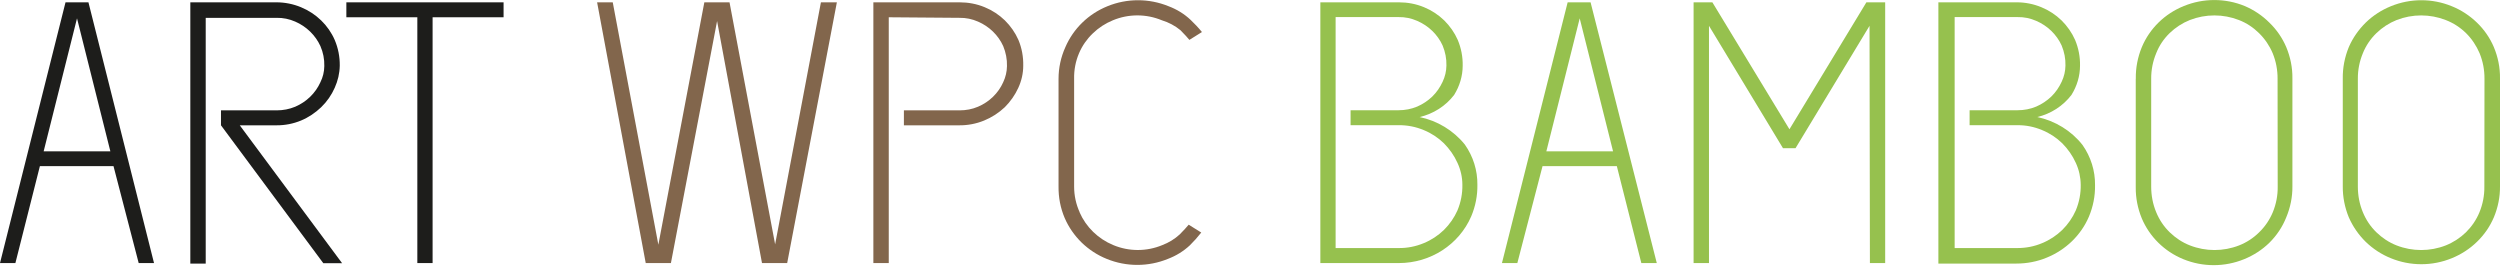
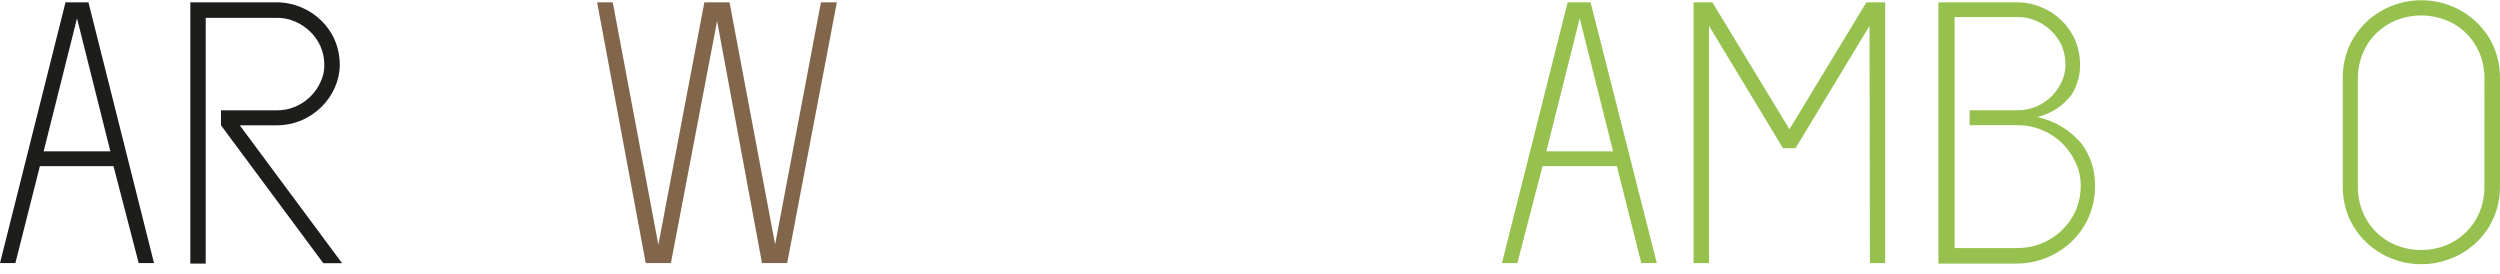
<svg xmlns="http://www.w3.org/2000/svg" id="Livello_1" data-name="Livello 1" width="398" height="43.68" viewBox="0 0 398 43.68">
  <defs>
    <style>
      .cls-1 {
        fill: #82664c;
      }

      .cls-2 {
        fill: #1d1d1b;
      }

      .cls-3 {
        fill: #96c14e;
      }
    </style>
  </defs>
  <path class="cls-2" d="M24.53,41.88h-2.45l-4.01-15.43H6.35l-3.9,15.43H0L10.43.37h3.65s10.44,41.51,10.44,41.51ZM6.95,24.09h10.62L12.26,2.92s-5.31,21.17-5.31,21.17Z" />
  <path class="cls-2" d="M35.2,17.57h8.84c1.02,0,2.03-.19,2.96-.58,1.79-.77,3.22-2.15,4.01-3.9.4-.8.61-1.68.62-2.57.03-1.09-.18-2.17-.62-3.18-.79-1.73-2.23-3.13-4.01-3.9-.93-.41-1.94-.62-2.96-.6h-11.29v39.13h-2.45V.37h13.72c1.34,0,2.67.27,3.9.78,2.42,1,4.35,2.87,5.37,5.22.55,1.29.82,2.69.8,4.09-.02,1.21-.3,2.4-.8,3.51-.51,1.16-1.24,2.21-2.16,3.1-.93.89-2.01,1.62-3.21,2.12-1.23.51-2.56.77-3.9.76h-5.85l16.29,21.95h-2.99l-16.29-21.95v-2.38h.01Z" />
-   <path class="cls-2" d="M55.14.37h25.03v2.38h-11.3v39.13h-2.43V2.75h-11.3V.37h-.01Z" />
  <path class="cls-1" d="M102.8,41.88L95.06.37h2.49l7.26,38.59L112.13.37h4.01l7.26,38.53L130.69.37h2.54l-7.91,41.51h-4.01l-7.15-38.53-7.35,38.53h-4.01Z" />
-   <path class="cls-1" d="M141.49,2.75v39.13h-2.45V.37h13.72c1.38,0,2.74.25,4.01.78,1.2.49,2.29,1.21,3.21,2.1.91.9,1.65,1.96,2.16,3.12.54,1.3.79,2.69.76,4.09,0,1.21-.27,2.4-.78,3.51-.52,1.15-1.26,2.2-2.16,3.1-.95.9-2.07,1.62-3.29,2.12-1.27.52-2.64.78-4.01.76h-8.76v-2.38h8.86c1.01,0,2.01-.18,2.94-.58,1.79-.76,3.23-2.15,4.01-3.9.38-.81.59-1.68.6-2.57.03-1.09-.18-2.16-.6-3.18-.79-1.74-2.22-3.13-4.01-3.9-.93-.41-1.93-.62-2.94-.6l-11.29-.09h.01Z" />
-   <path class="cls-1" d="M171.87,33.8c1.03,2.35,2.95,4.22,5.37,5.22,2.49,1.04,5.31,1.04,7.8,0,1.03-.39,1.98-.97,2.78-1.71.62-.63,1.1-1.15,1.42-1.54l2,1.25c-.56.72-1.17,1.4-1.82,2.04-1.01.94-2.2,1.67-3.5,2.16-3.11,1.27-6.61,1.27-9.72,0-1.5-.6-2.86-1.5-4.01-2.61-1.14-1.12-2.06-2.44-2.69-3.9-.68-1.59-1-3.3-.98-5.02V12.54c0-1.73.37-3.45,1.09-5.04.63-1.46,1.54-2.78,2.69-3.9s2.51-2,4.01-2.61c3.11-1.27,6.61-1.27,9.72,0,1.31.49,2.5,1.22,3.5,2.16.65.62,1.26,1.26,1.82,1.95l-2,1.25c-.32-.39-.8-.91-1.42-1.54-.87-.72-1.88-1.25-2.96-1.58-2.49-1.04-5.31-1.04-7.8,0-1.2.49-2.29,1.2-3.21,2.1-.92.88-1.66,1.94-2.16,3.1-.56,1.3-.83,2.7-.8,4.11v17.18c0,1.4.3,2.8.89,4.09h-.01Z" />
-   <path class="cls-3" d="M225.98,18.63c2.86.59,5.41,2.14,7.22,4.38,1.33,1.89,2.03,4.12,2,6.41.03,1.72-.31,3.43-.98,5.02-1.95,4.51-6.49,7.44-11.52,7.44h-12.5V.37h12.5c1.38,0,2.74.25,4.01.78,1.2.49,2.29,1.21,3.21,2.1.91.9,1.65,1.96,2.16,3.12.54,1.3.81,2.69.78,4.09,0,1.64-.49,3.25-1.36,4.65-1.35,1.77-3.3,3.01-5.51,3.53h-.01ZM232.81,29.42c0-1.2-.27-2.39-.78-3.49-.52-1.16-1.26-2.21-2.16-3.12-.92-.89-2-1.61-3.21-2.1-1.27-.53-2.63-.8-4.01-.78h-7.64v-2.38h7.64c1.02,0,2.03-.19,2.96-.58.9-.39,1.71-.93,2.41-1.6.7-.68,1.24-1.48,1.65-2.36.38-.81.59-1.68.6-2.57.03-1.09-.18-2.16-.6-3.18-.39-.87-.95-1.66-1.65-2.34s-1.51-1.21-2.41-1.6c-.93-.41-1.94-.62-2.96-.6h-10.02v36.77h10.02c1.38.02,2.74-.25,4.01-.78,1.2-.49,2.29-1.21,3.21-2.1.91-.9,1.65-1.96,2.16-3.12.54-1.3.81-2.69.78-4.09h0Z" />
  <path class="cls-3" d="M263.75,41.88h-2.45l-3.9-15.43h-11.83l-4.01,15.43h-2.45L249.57.37h3.65l10.54,41.51ZM246.18,24.09h10.62l-5.31-21.17-5.31,21.17h-.01Z" />
  <path class="cls-3" d="M297.63,4.11l-11.78,19.48h-2l-11.78-19.48v37.77h-2.45V.37h2.99l12.27,20.21L297.13.37h2.99v41.51h-2.43l-.06-37.77h0Z" />
  <path class="cls-3" d="M324.34,18.63c2.86.62,5.41,2.18,7.19,4.44,1.33,1.89,2.03,4.12,2,6.41.03,1.72-.31,3.43-.98,5.02-.62,1.46-1.54,2.78-2.69,3.9-1.15,1.11-2.51,2-4.01,2.61-1.53.64-3.19.95-4.85.95h-12.41V.37h12.5c1.34,0,2.67.27,3.9.78,1.2.49,2.29,1.21,3.21,2.1.91.9,1.65,1.96,2.16,3.12.54,1.3.81,2.69.78,4.09,0,1.64-.49,3.25-1.36,4.65-1.34,1.76-3.28,3.01-5.47,3.53h.02ZM331.25,29.42c-.01-1.2-.27-2.39-.78-3.49-.52-1.16-1.26-2.21-2.16-3.12-.92-.89-2-1.61-3.21-2.1-1.23-.52-2.56-.79-3.9-.78h-7.64v-2.38h7.64c1.02,0,2.03-.19,2.96-.58.9-.39,1.71-.93,2.41-1.6.7-.68,1.24-1.48,1.65-2.36.38-.81.59-1.68.6-2.57.03-1.09-.18-2.16-.6-3.18-.39-.87-.95-1.66-1.65-2.34s-1.51-1.21-2.41-1.6c-.93-.41-1.94-.62-2.96-.6h-10.02v36.77h10.02c1.34,0,2.68-.26,3.9-.78,1.2-.49,2.29-1.21,3.21-2.1.91-.9,1.65-1.96,2.16-3.12.54-1.3.81-2.69.78-4.09h0Z" />
-   <path class="cls-3" d="M340.02,12.54c-.03-1.72.3-3.44.96-5.04,1.24-2.96,3.65-5.32,6.69-6.54,3.1-1.27,6.6-1.27,9.69,0,1.48.63,2.81,1.53,3.92,2.64,1.15,1.11,2.07,2.44,2.69,3.9.66,1.58,1,3.26.98,4.96v17.18c.02,1.7-.32,3.39-.98,4.96-.6,1.52-1.52,2.89-2.69,4.05-1.15,1.12-2.51,2-4.01,2.61-3.1,1.27-6.6,1.27-9.69,0-3.01-1.23-5.38-3.58-6.61-6.5-.65-1.58-.98-3.27-.96-4.96V12.54h.01ZM362.59,12.54c.01-1.39-.25-2.78-.78-4.07-.51-1.2-1.24-2.28-2.18-3.2-.91-.9-1.98-1.61-3.19-2.08-2.51-.98-5.31-.98-7.82,0-1.2.48-2.29,1.19-3.21,2.08-.94.91-1.67,2-2.14,3.2-.54,1.29-.81,2.68-.8,4.07v17.18c0,1.39.26,2.78.8,4.07.49,1.2,1.22,2.29,2.16,3.2.92.89,2,1.61,3.21,2.08,2.51.98,5.31.98,7.82,0,1.2-.47,2.28-1.18,3.19-2.08.94-.91,1.68-2,2.18-3.2.53-1.29.8-2.68.78-4.07,0,0-.02-17.18-.02-17.18Z" />
  <path class="cls-3" d="M372.97,12.54c-.03-1.72.3-3.44.96-5.04.63-1.46,1.55-2.77,2.69-3.9,1.15-1.12,2.51-2,4.01-2.61,3.1-1.27,6.6-1.27,9.69,0,1.5.6,2.86,1.5,4.01,2.61,1.15,1.11,2.07,2.44,2.69,3.9.66,1.58,1,3.26.98,4.96v17.18c.02,1.7-.32,3.39-.98,4.96-.62,1.46-1.53,2.78-2.69,3.9-1.15,1.12-2.51,2-4.01,2.61-3.1,1.27-6.6,1.27-9.69,0-1.5-.6-2.86-1.5-4.01-2.61-1.14-1.12-2.05-2.44-2.69-3.9-.65-1.58-.98-3.27-.96-4.96V12.54ZM395.53,12.54c.01-1.39-.25-2.78-.78-4.07-.51-1.19-1.23-2.28-2.16-3.2-.92-.9-2.01-1.61-3.23-2.08-2.51-.98-5.31-.98-7.82,0-1.2.48-2.29,1.19-3.21,2.08-.94.91-1.68,2-2.16,3.2-.54,1.29-.81,2.68-.8,4.07v17.18c0,1.39.26,2.78.8,4.07.49,1.2,1.22,2.29,2.16,3.2.92.89,2,1.61,3.21,2.08,2.51.98,5.31.98,7.82,0,1.2-.48,2.29-1.19,3.21-2.08.93-.92,1.67-2,2.16-3.2.53-1.29.8-2.68.78-4.07,0,0,.02-17.18.02-17.18Z" />
</svg>